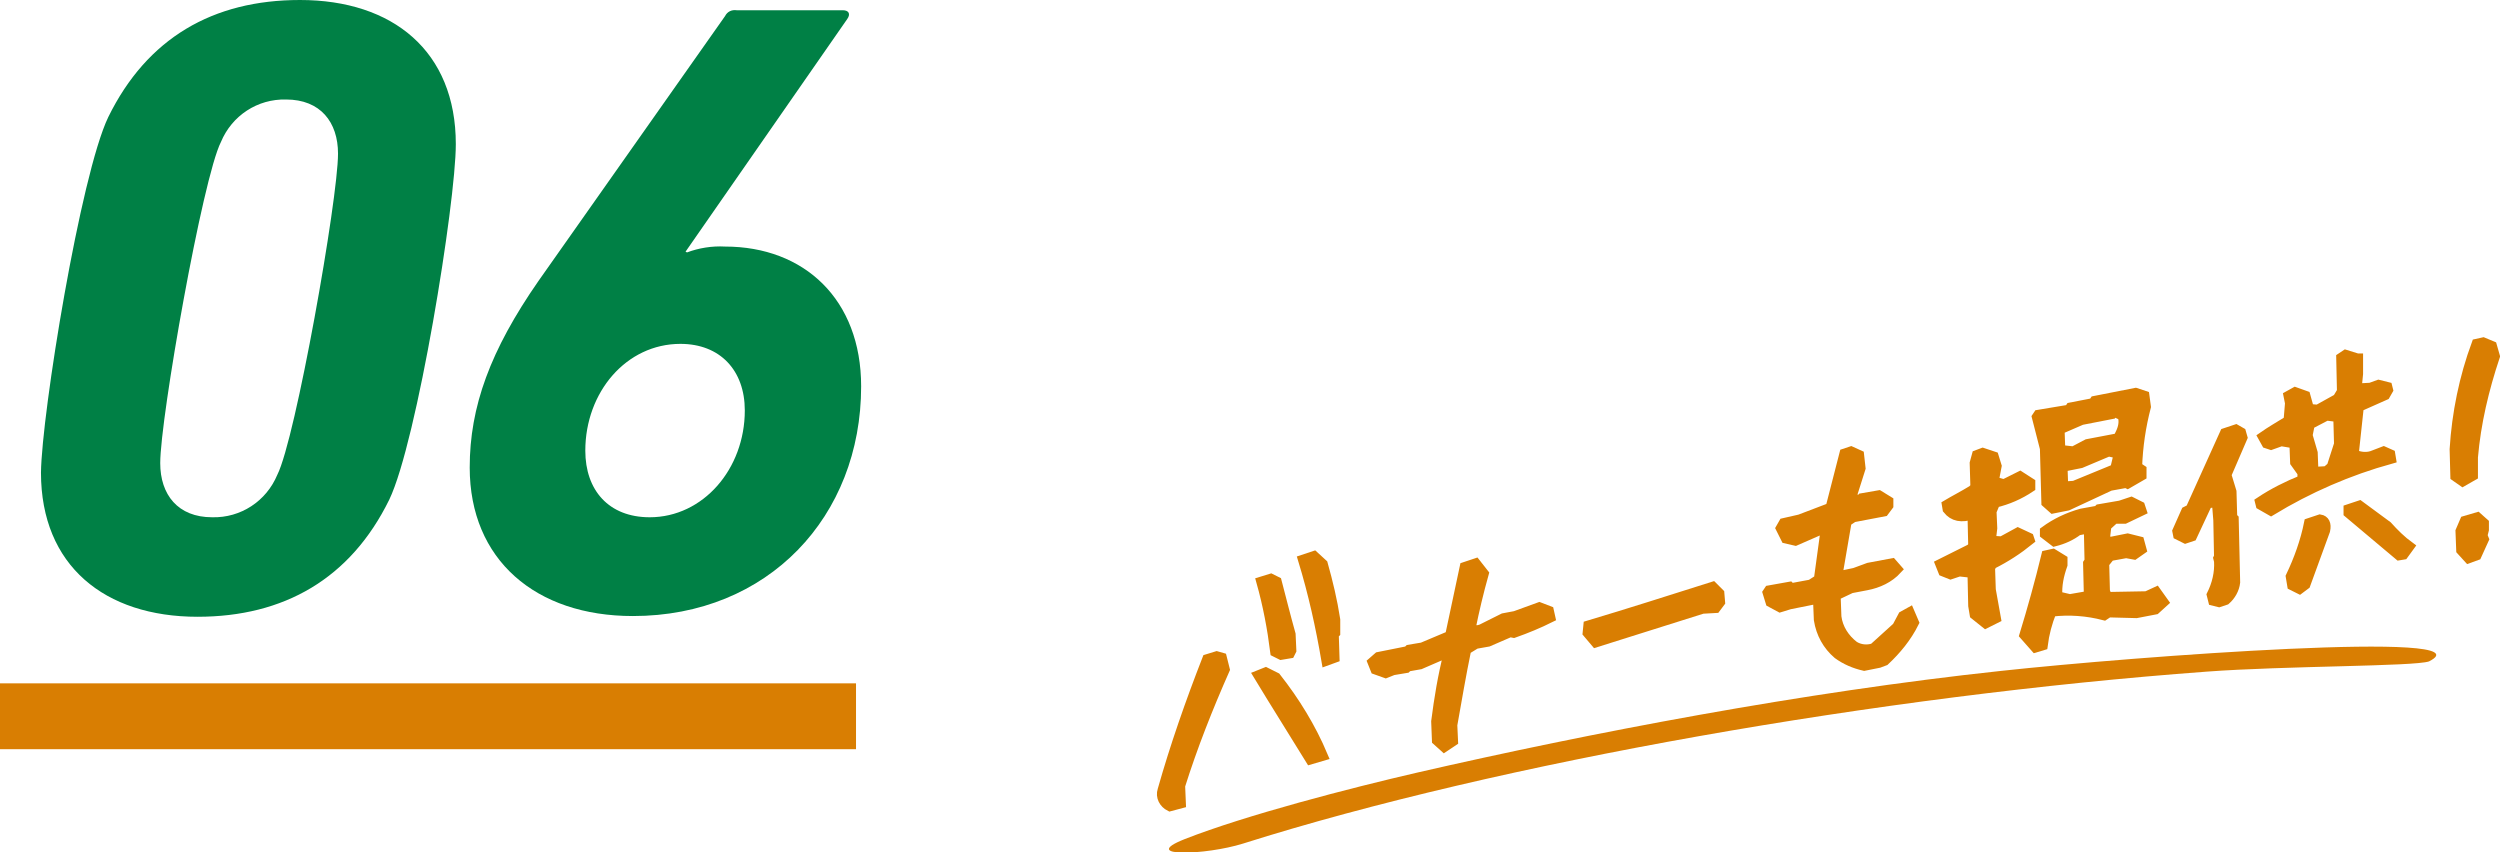
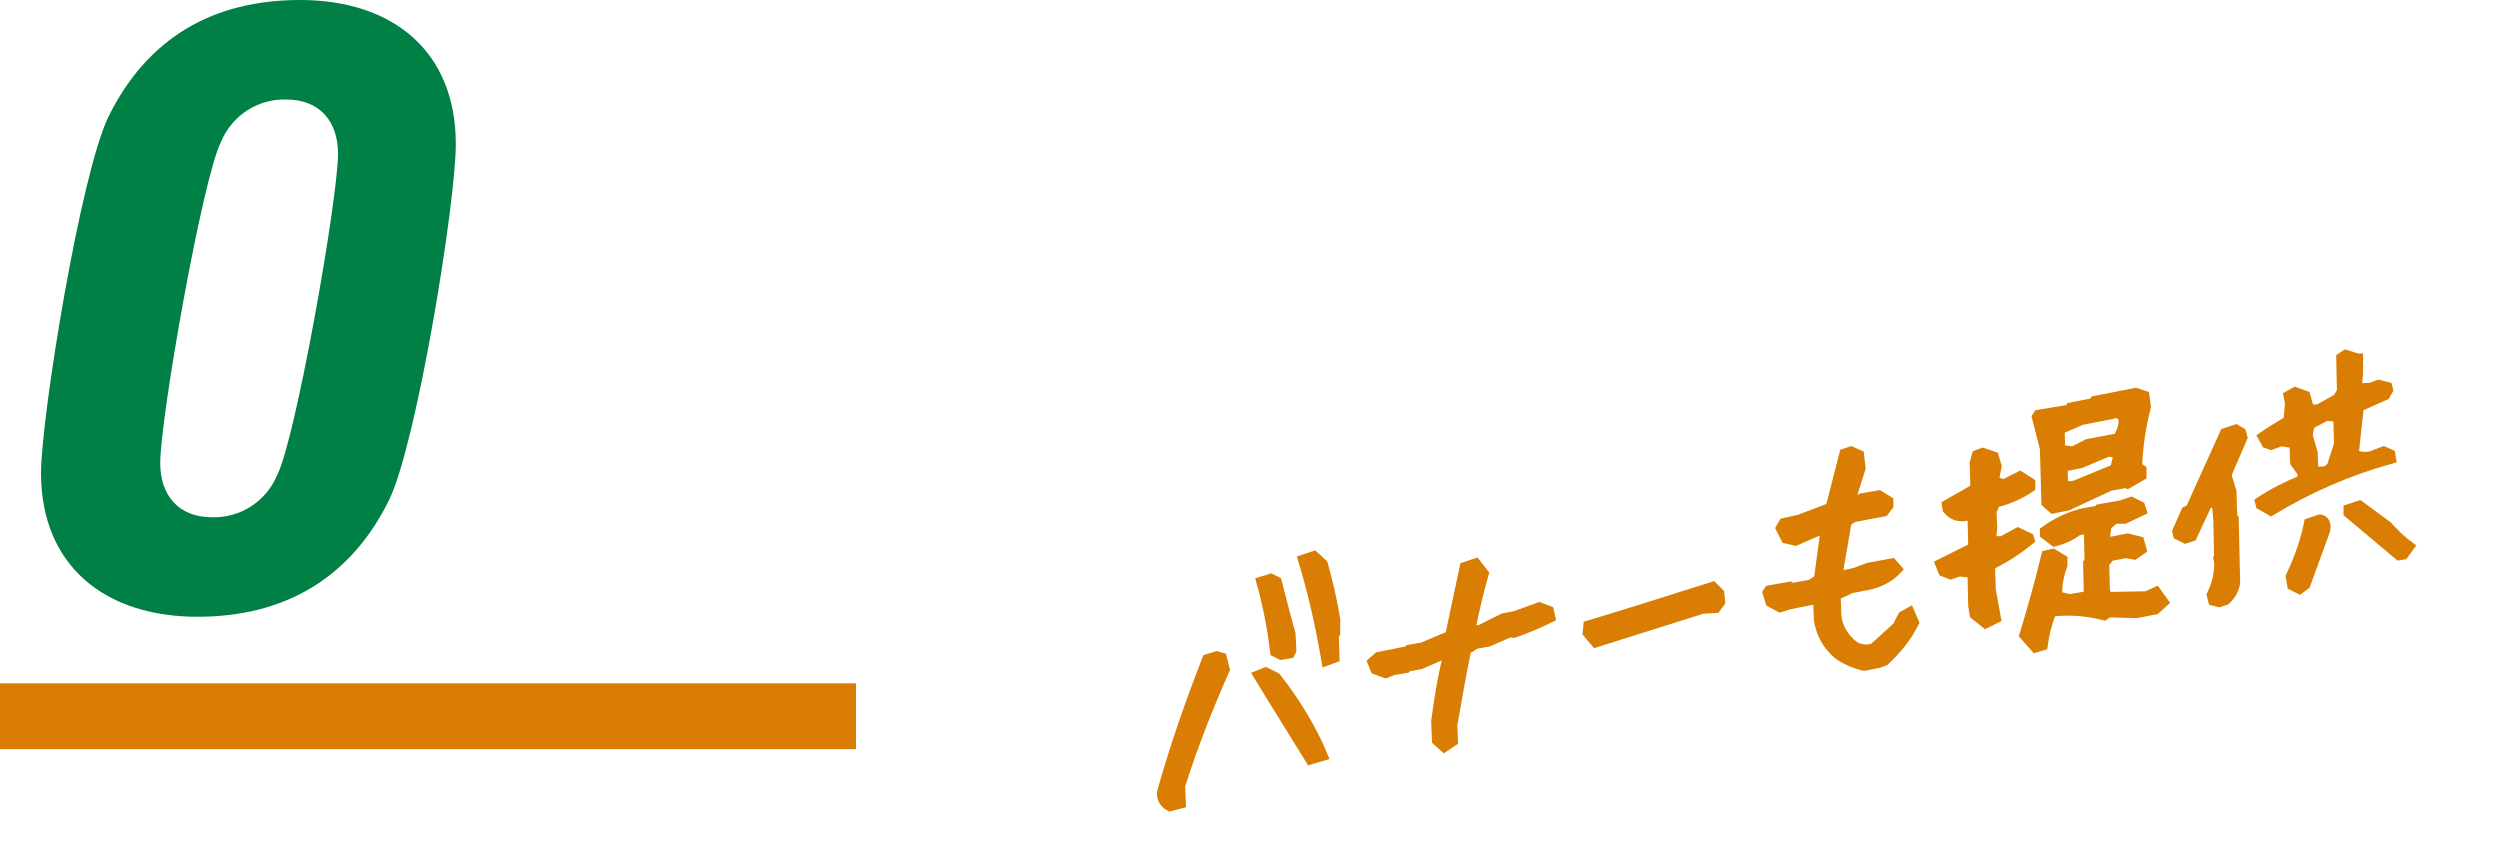
<svg xmlns="http://www.w3.org/2000/svg" version="1.1" id="レイヤー_1" x="0px" y="0px" viewBox="0 0 341.7 116.5" style="enable-background:new 0 0 341.7 116.5;" xml:space="preserve">
  <style type="text/css">
	.st0{fill:#008045;}
	.st1{fill:#D97E02;}
	.st2{fill:#D97E02;stroke:#D97E02;stroke-width:1.37;stroke-miterlimit:10;}
	.st3{fill-rule:evenodd;clip-rule:evenodd;fill:#D97E02;}
</style>
  <g id="レイヤー_2_00000106836704296029015780000017474105452896710033_">
    <g id="_05">
      <path class="st0" d="M14.8,16C20.1,5.2,29.1,0,41,0c12.7,0,21.3,7,21.3,19.7c0,8-5.3,40.7-9.1,48.6c-5.3,10.8-14.4,16-26.2,16    c-12.7,0-21.4-7-21.4-19.7C5.7,56.5,11,23.9,14.8,16z M29,70.7c3.9,0.1,7.4-2.2,8.9-5.8c2.5-4.9,8.3-37.7,8.3-43.9    c0-4.3-2.4-7.4-7.1-7.4c-3.9-0.1-7.4,2.2-8.9,5.8c-2.5,4.9-8.3,37.7-8.3,43.9C21.9,67.6,24.3,70.7,29,70.7z" />
-       <path class="st0" d="M73.6,38.4L99.1,2.2c0.3-0.6,0.9-0.9,1.6-0.8h14.5c0.8,0,1.1,0.5,0.6,1.2L93.7,34.4l0.2,0.1    c1.6-0.6,3.4-0.9,5.2-0.8c10.8,0,18.6,7.2,18.6,19.1c0,17.8-12.7,31.4-31.2,31.4c-13.3,0-22.3-7.7-22.3-20.3    C64.2,55.6,67,47.9,73.6,38.4z M88.8,70.7c7.3,0,13-6.6,13-14.6c0-5.5-3.4-9.1-8.8-9.1c-7.4,0-13,6.6-13,14.6    C80,67,83.2,70.7,88.8,70.7z" />
      <rect y="93.4" class="st1" width="117" height="9" />
      <path class="st2" d="M159.9,110.2c-0.8-0.4-1.3-1.3-1-2.2c1.7-6,3.8-12,6.1-17.9l1.3-0.4l0.7,0.2l0.4,1.6    c-2.3,5.2-4.4,10.5-6.1,15.9l0.1,2.4L159.9,110.2z M179.1,103.8c-2.4-3.9-4.8-7.7-7.1-11.5l1-0.4l1.4,0.7    c2.6,3.3,4.8,6.9,6.4,10.7L179.1,103.8z M175.1,89.5l-0.8-0.4c-0.4-3.2-1-6.4-1.9-9.6l1.3-0.4l0.8,0.4c0.6,2.3,1.2,4.7,1.9,7.2    l0.1,2.2l-0.2,0.4L175.1,89.5z M181.3,90.3c-0.8-4.7-1.8-9.2-3.2-13.8l1.5-0.5l1.2,1.1c0.7,2.5,1.3,5,1.7,7.6v1.8l-0.2,0.2    l0.1,3.2L181.3,90.3z" />
      <path class="st2" d="M197.4,102.1l-1-0.9l-0.1-2.6c0.4-3.1,0.9-6.2,1.7-9.3l-0.9,0.2l-3,1.3l-1.7,0.3l-0.2,0.2l-1.8,0.3l-1,0.4    l-1.4-0.5l-0.4-1l0.8-0.7l4-0.8l0.2-0.2l1.8-0.3l3.8-1.6l2-9.4l1.5-0.5l1.1,1.4c-0.7,2.5-1.3,5-1.8,7.5c0.5,0.3,1,0.3,1.5,0.1    l3-1.5l1.6-0.3l3.3-1.2l1.3,0.5l0.2,0.9c-1.6,0.8-3.3,1.5-5,2.1l-0.5-0.1l-3,1.3l-1.7,0.3l-1.3,0.8c-0.7,3.4-1.3,6.9-1.9,10.3    l0.1,2.2L197.4,102.1z" />
-       <path class="st2" d="M218.1,87.8l-1.1-1.3l0.1-1c5.7-1.7,11.3-3.5,17-5.3l0.9,0.9l0.1,1.2l-0.6,0.8l-1.8,0.1L218.1,87.8z" />
+       <path class="st2" d="M218.1,87.8l-1.1-1.3l0.1-1c5.7-1.7,11.3-3.5,17-5.3l0.9,0.9l0.1,1.2l-0.6,0.8l-1.8,0.1z" />
      <path class="st2" d="M254.8,91c-1.3-0.3-2.5-0.8-3.6-1.6c-1.4-1.2-2.3-2.8-2.6-4.7l-0.1-2.5l-0.4-0.3l-3.5,0.7l-1.3,0.4l-1.3-0.7    l-0.4-1.3l0.2-0.3l2.8-0.5l0.2,0.2l2.7-0.5l1.1-0.7l0.9-6.6l-0.9-0.1l-3.2,1.4l-1.3-0.3l-0.7-1.4l0.4-0.7L246,71l4.2-1.6l1.9-7.4    l0.9-0.3l1.1,0.5l0.2,1.8l-1.3,4.1l1.3,0.3l0.2-0.3l2.3-0.4l1.3,0.8v0.6l-0.6,0.8l-4.2,0.8l-0.9,0.6l-1.2,7l0.4,0.4l1.9-0.4    l1.9-0.7l3.2-0.6l0.7,0.8c-1.1,1.2-2.6,1.9-4.2,2.2l-2.1,0.4l-1.9,0.9l-0.2,0.3l0.1,2.7c0.2,1.6,1.1,3,2.4,4    c0.8,0.5,1.8,0.6,2.7,0.3l3.2-2.9l0.8-1.5l0.9-0.5l0.6,1.4c-1,2-2.4,3.7-4,5.2l-0.8,0.3L254.8,91z" />
      <path class="st2" d="M271.4,85.2l-1.5-1.2l-0.2-1.2l-0.1-4.5l-1.8-0.2l-1.2,0.4l-1-0.4l-0.4-1l4.2-2.1l0.3-0.4l-0.1-4.3    c-1.5,0.5-2.6,0.3-3.4-0.7l-0.1-0.6c1-0.6,2.2-1.2,3.5-2l0.4-0.4l-0.1-3.3l0.3-1.1l0.8-0.3l1.5,0.5l0.4,1.3l-0.4,2.1l1.4,0.4    l2.2-1.1l1.4,0.9v0.6c-1.5,1-3.1,1.7-4.8,2.1l-0.5,1.2l0.1,2.3l-0.2,1.7l1.5,0.1l2.2-1.2l1.5,0.7l0.1,0.3    c-1.6,1.3-3.3,2.4-5.1,3.3l-0.3,0.5l0.1,3l0.7,3.9L271.4,85.2z M278.2,88.5l-1.5-1.7c1.1-3.6,2.1-7.2,3-10.9l0.9-0.2l1.3,0.8v0.7    c-0.5,1.4-0.8,2.8-0.7,4.3l1.7,0.4l2.3-0.4l0.3-0.4l-0.1-4.1l0.2-0.3l-0.1-4.5l-1.5,0.3c-0.9,0.7-2,1.2-3.2,1.5l-1.3-1v-0.4    c1.5-1.1,3.2-1.9,5-2.4l2.2-0.4l0.2-0.2l2.9-0.5l1.5-0.5l1.2,0.6l0.2,0.6l-2.3,1.1H289l-1.1,1l-0.2,1.7l0.6,0.5l2.5-0.5l1.6,0.4    l0.3,1.1l-1,0.7l-1.1-0.2l-2.2,0.4l-0.8,1l0.1,3.8l0.3,0.8l5.4-0.1l1.3-0.6l1,1.4l-1.1,1l-2.6,0.5l-3.8-0.1l-0.6,0.4    c-2.3-0.6-4.8-0.8-7.2-0.5c-0.6,1.5-1,3-1.2,4.6L278.2,88.5z M280.6,69.5l-0.9-0.8l-0.2-7.4l-1.1-4.3l0.2-0.3l4.2-0.7l0.2-0.3    l3.1-0.6l0.2-0.3l5.6-1.1l1.2,0.4l0.2,1.5c-0.7,2.7-1.1,5.4-1.2,8.2l0.6,0.4V65l-1.9,1.1l-0.2-0.1l-2.2,0.4l-5.8,2.7L280.6,69.5z     M289.8,59.3c0.4-0.8,0.6-1.7,0.3-2.5l-1.3-0.6l-0.2,0.4l-4.1,0.8l-3,1.3l0.1,2.8l1.8,0.2l1.9-1l4.2-0.8L289.8,59.3z M289.1,64.1    l0.5-2.1l-1.4-0.3l-3.8,1.6l-2.5,0.5l0.1,2.7l1.5-0.1L289.1,64.1z" />
      <path class="st2" d="M303.3,82.3l-0.8-0.2l-0.2-0.8c0.7-1.4,1.1-3,1-4.6l-0.1-0.4l0.1-0.2l-0.1-5l-0.2-2.5l-1.3,0.2l-2.1,4.5    l-0.9,0.3l-1-0.5l-0.1-0.5l1.2-2.7l0.6-0.3l4.7-10.4l1.5-0.5l0.7,0.4l0.2,0.7l-2.2,5.1l0.7,2.3l0.1,3.5l0.2,0.2l0.2,8.7    c-0.1,0.9-0.6,1.8-1.3,2.4L303.3,82.3z M310.4,69.8l-1.4-0.8l-0.1-0.4c1.8-1.2,3.8-2.2,5.8-3v-1l-1-1.4l-0.1-2.6l-1.8-0.3    l-1.4,0.5l-0.6-0.2l-0.5-0.9c1-0.7,2.2-1.4,3.5-2.2l0.2-2.4l-0.2-1l0.9-0.5l1.4,0.5l0.5,1.8l1.2,0.1l2.7-1.5l0.6-1l-0.1-4.6    l0.6-0.4l1.6,0.5h0.1l0,2.1l-0.2,2l1.9-0.1l1.1-0.4l1.2,0.3l0.1,0.4l-0.4,0.7l-3.6,1.6l-0.7,6.5c0.9,0.4,1.9,0.5,2.8,0.1l1.3-0.5    l0.9,0.4l0.1,0.6C321,64.3,315.5,66.7,310.4,69.8L310.4,69.8z M314.3,80.5l-1-0.5l-0.2-1.2c1.1-2.3,2-4.8,2.5-7.3l1.5-0.5    c0.6,0.1,0.9,0.6,0.7,1.5l-2.7,7.4L314.3,80.5z M318.7,63.8l1-3.1l-0.1-3.7l-1.6-0.2l-2.3,1.2l-0.3,1.5l0.7,2.4l0.1,2.6l1.8-0.1    L318.7,63.8z M327.9,75.9l-6.9-5.8v-0.5l1.5-0.5l3.8,2.8c0.9,1,1.9,2,3,2.8l-0.8,1.1L327.9,75.9z" />
-       <path class="st2" d="M336.6,65.8l-1-0.7l-0.1-3.7c0.3-4.9,1.3-9.8,3-14.4l0.9-0.2l1.2,0.5l0.4,1.4c-1.5,4.5-2.6,9.1-3,13.8l0,2.5    L336.6,65.8z M337.4,76.3l-1-1.1l-0.1-2.6l0.6-1.4l1.7-0.5l0.9,0.8v0.9l-0.2,0.8l0.2,0.5l-1,2.2L337.4,76.3z" />
-       <path class="st3" d="M332,90.4c-2,0.7-19.7,0.6-30.4,1.4c-44.6,3.3-96.6,12.4-131.7,23.5c-5.1,1.6-14.3,1.9-8-0.6    c8.4-3.3,22.7-7,31.8-9.1c23.5-5.4,52.7-11,79.8-13.9C291.9,89.7,340.5,86.1,332,90.4z" />
    </g>
  </g>
</svg>